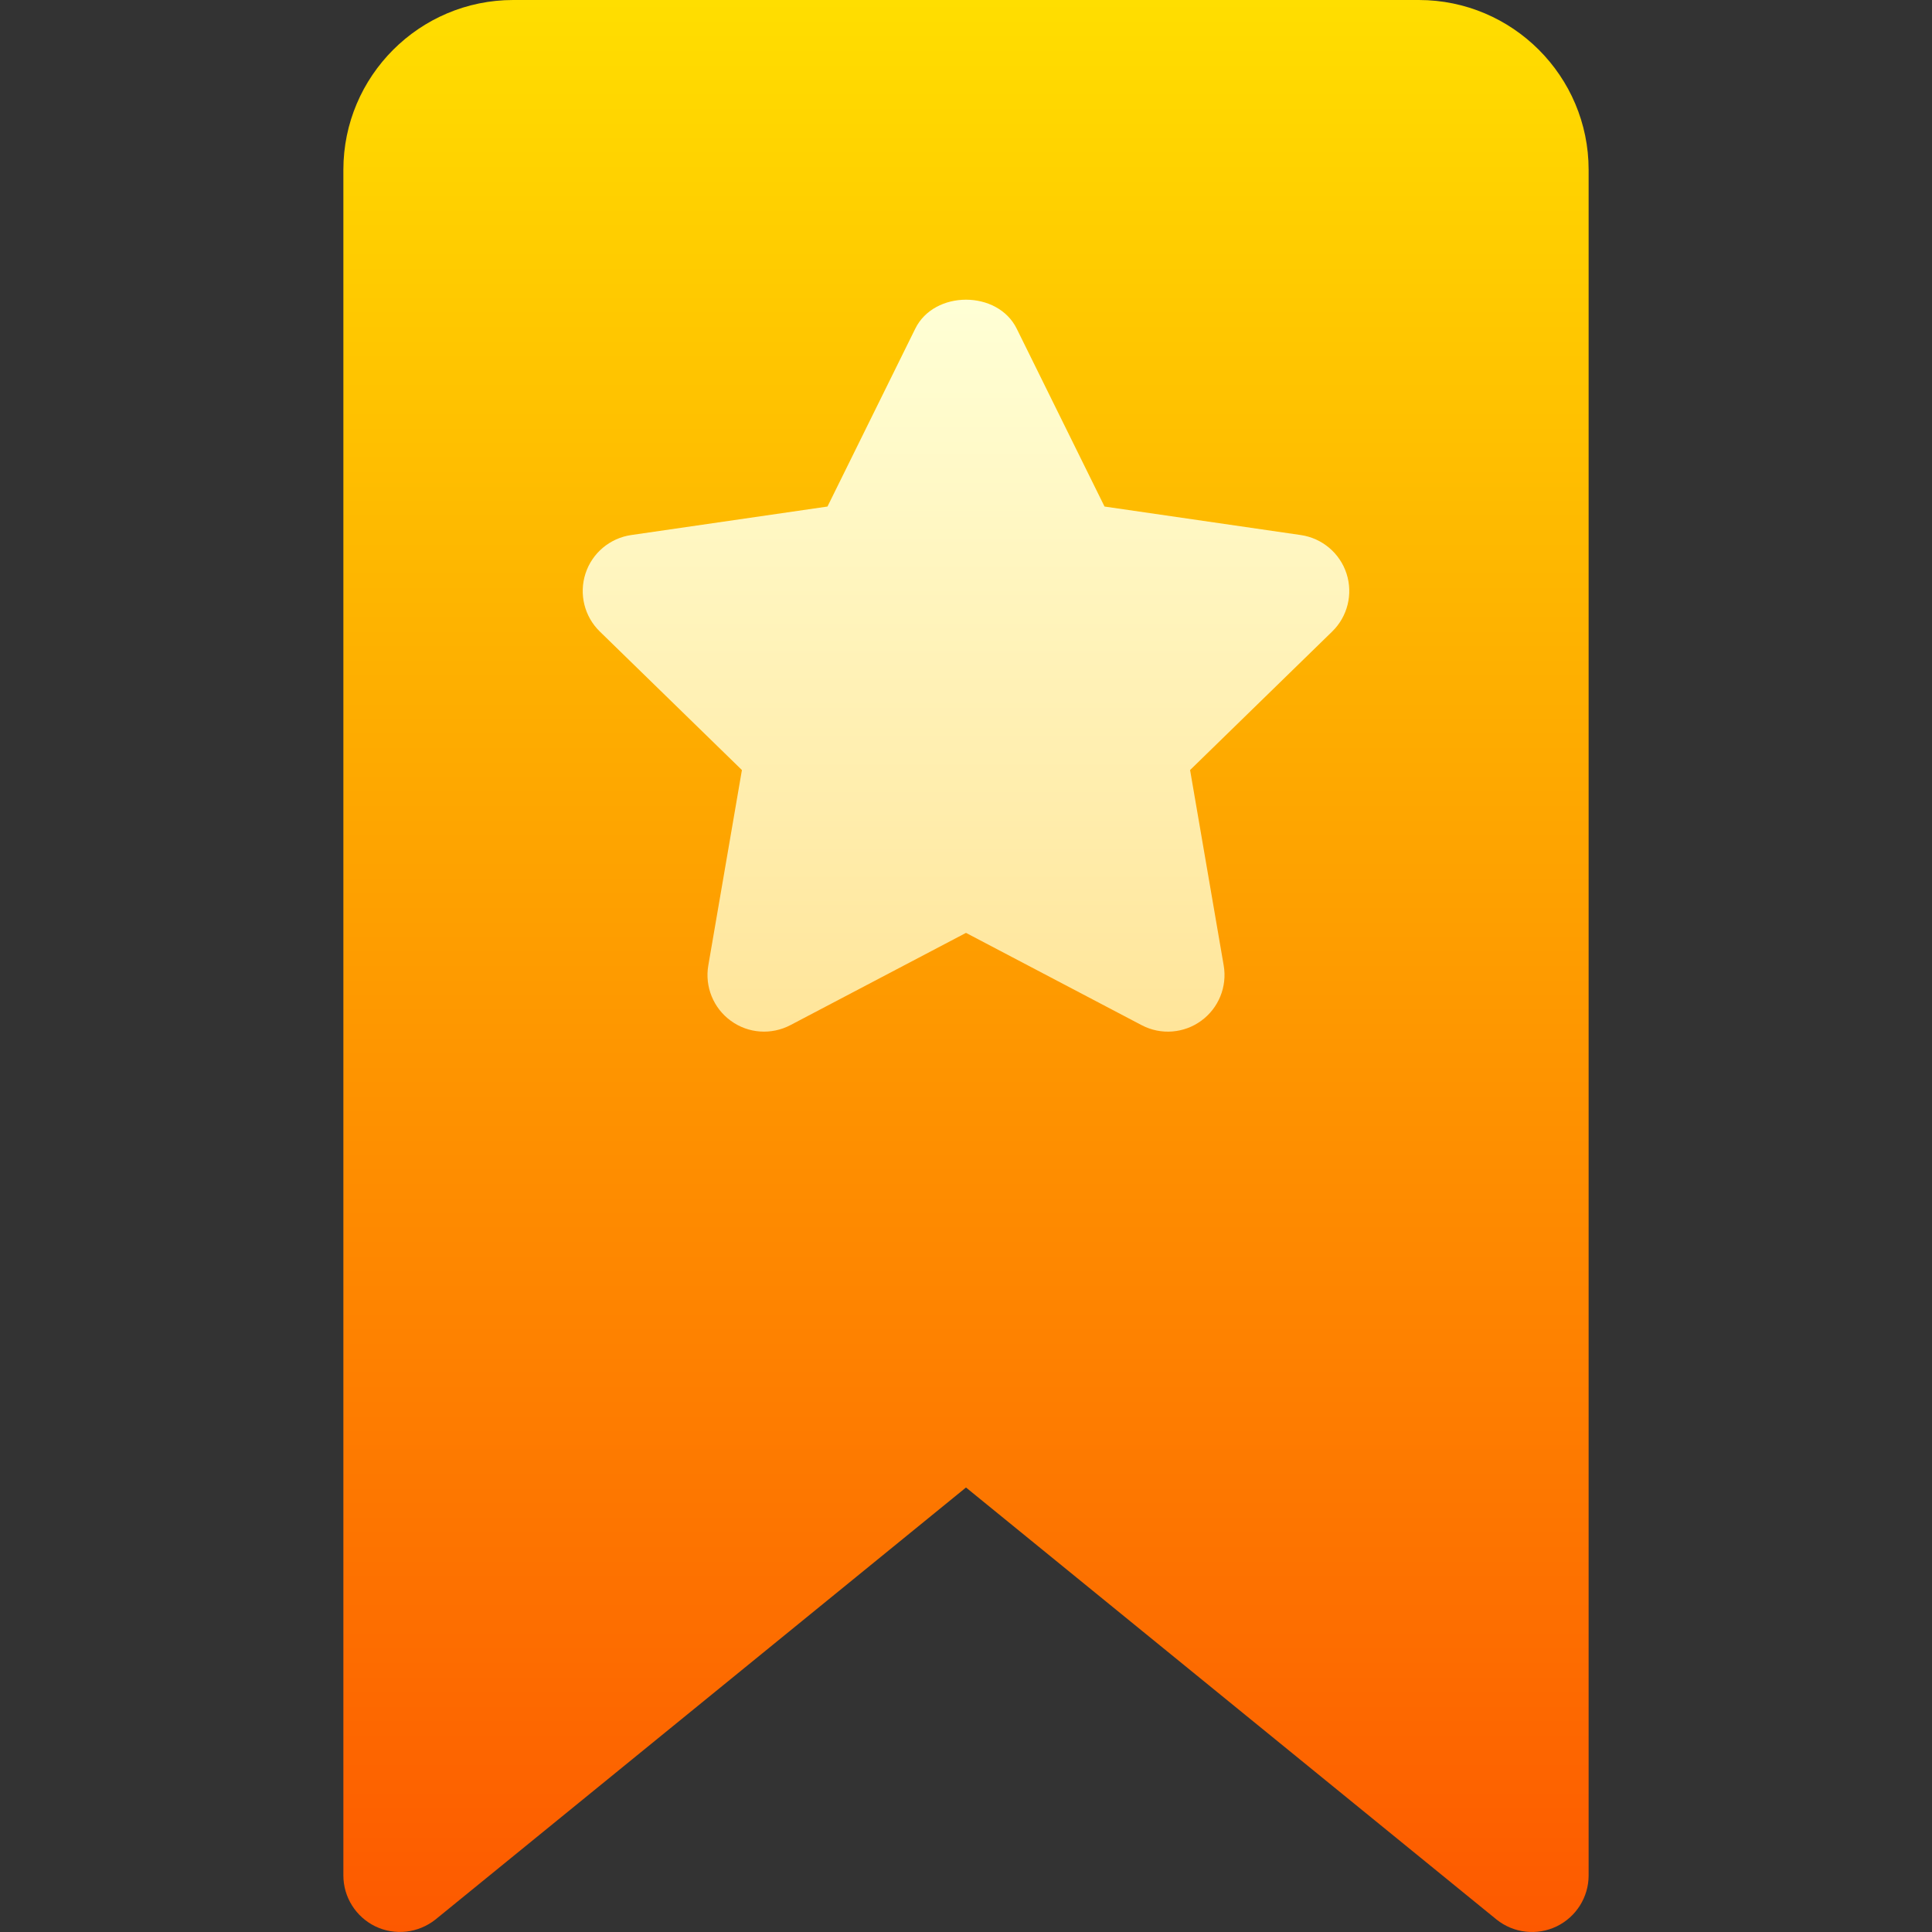
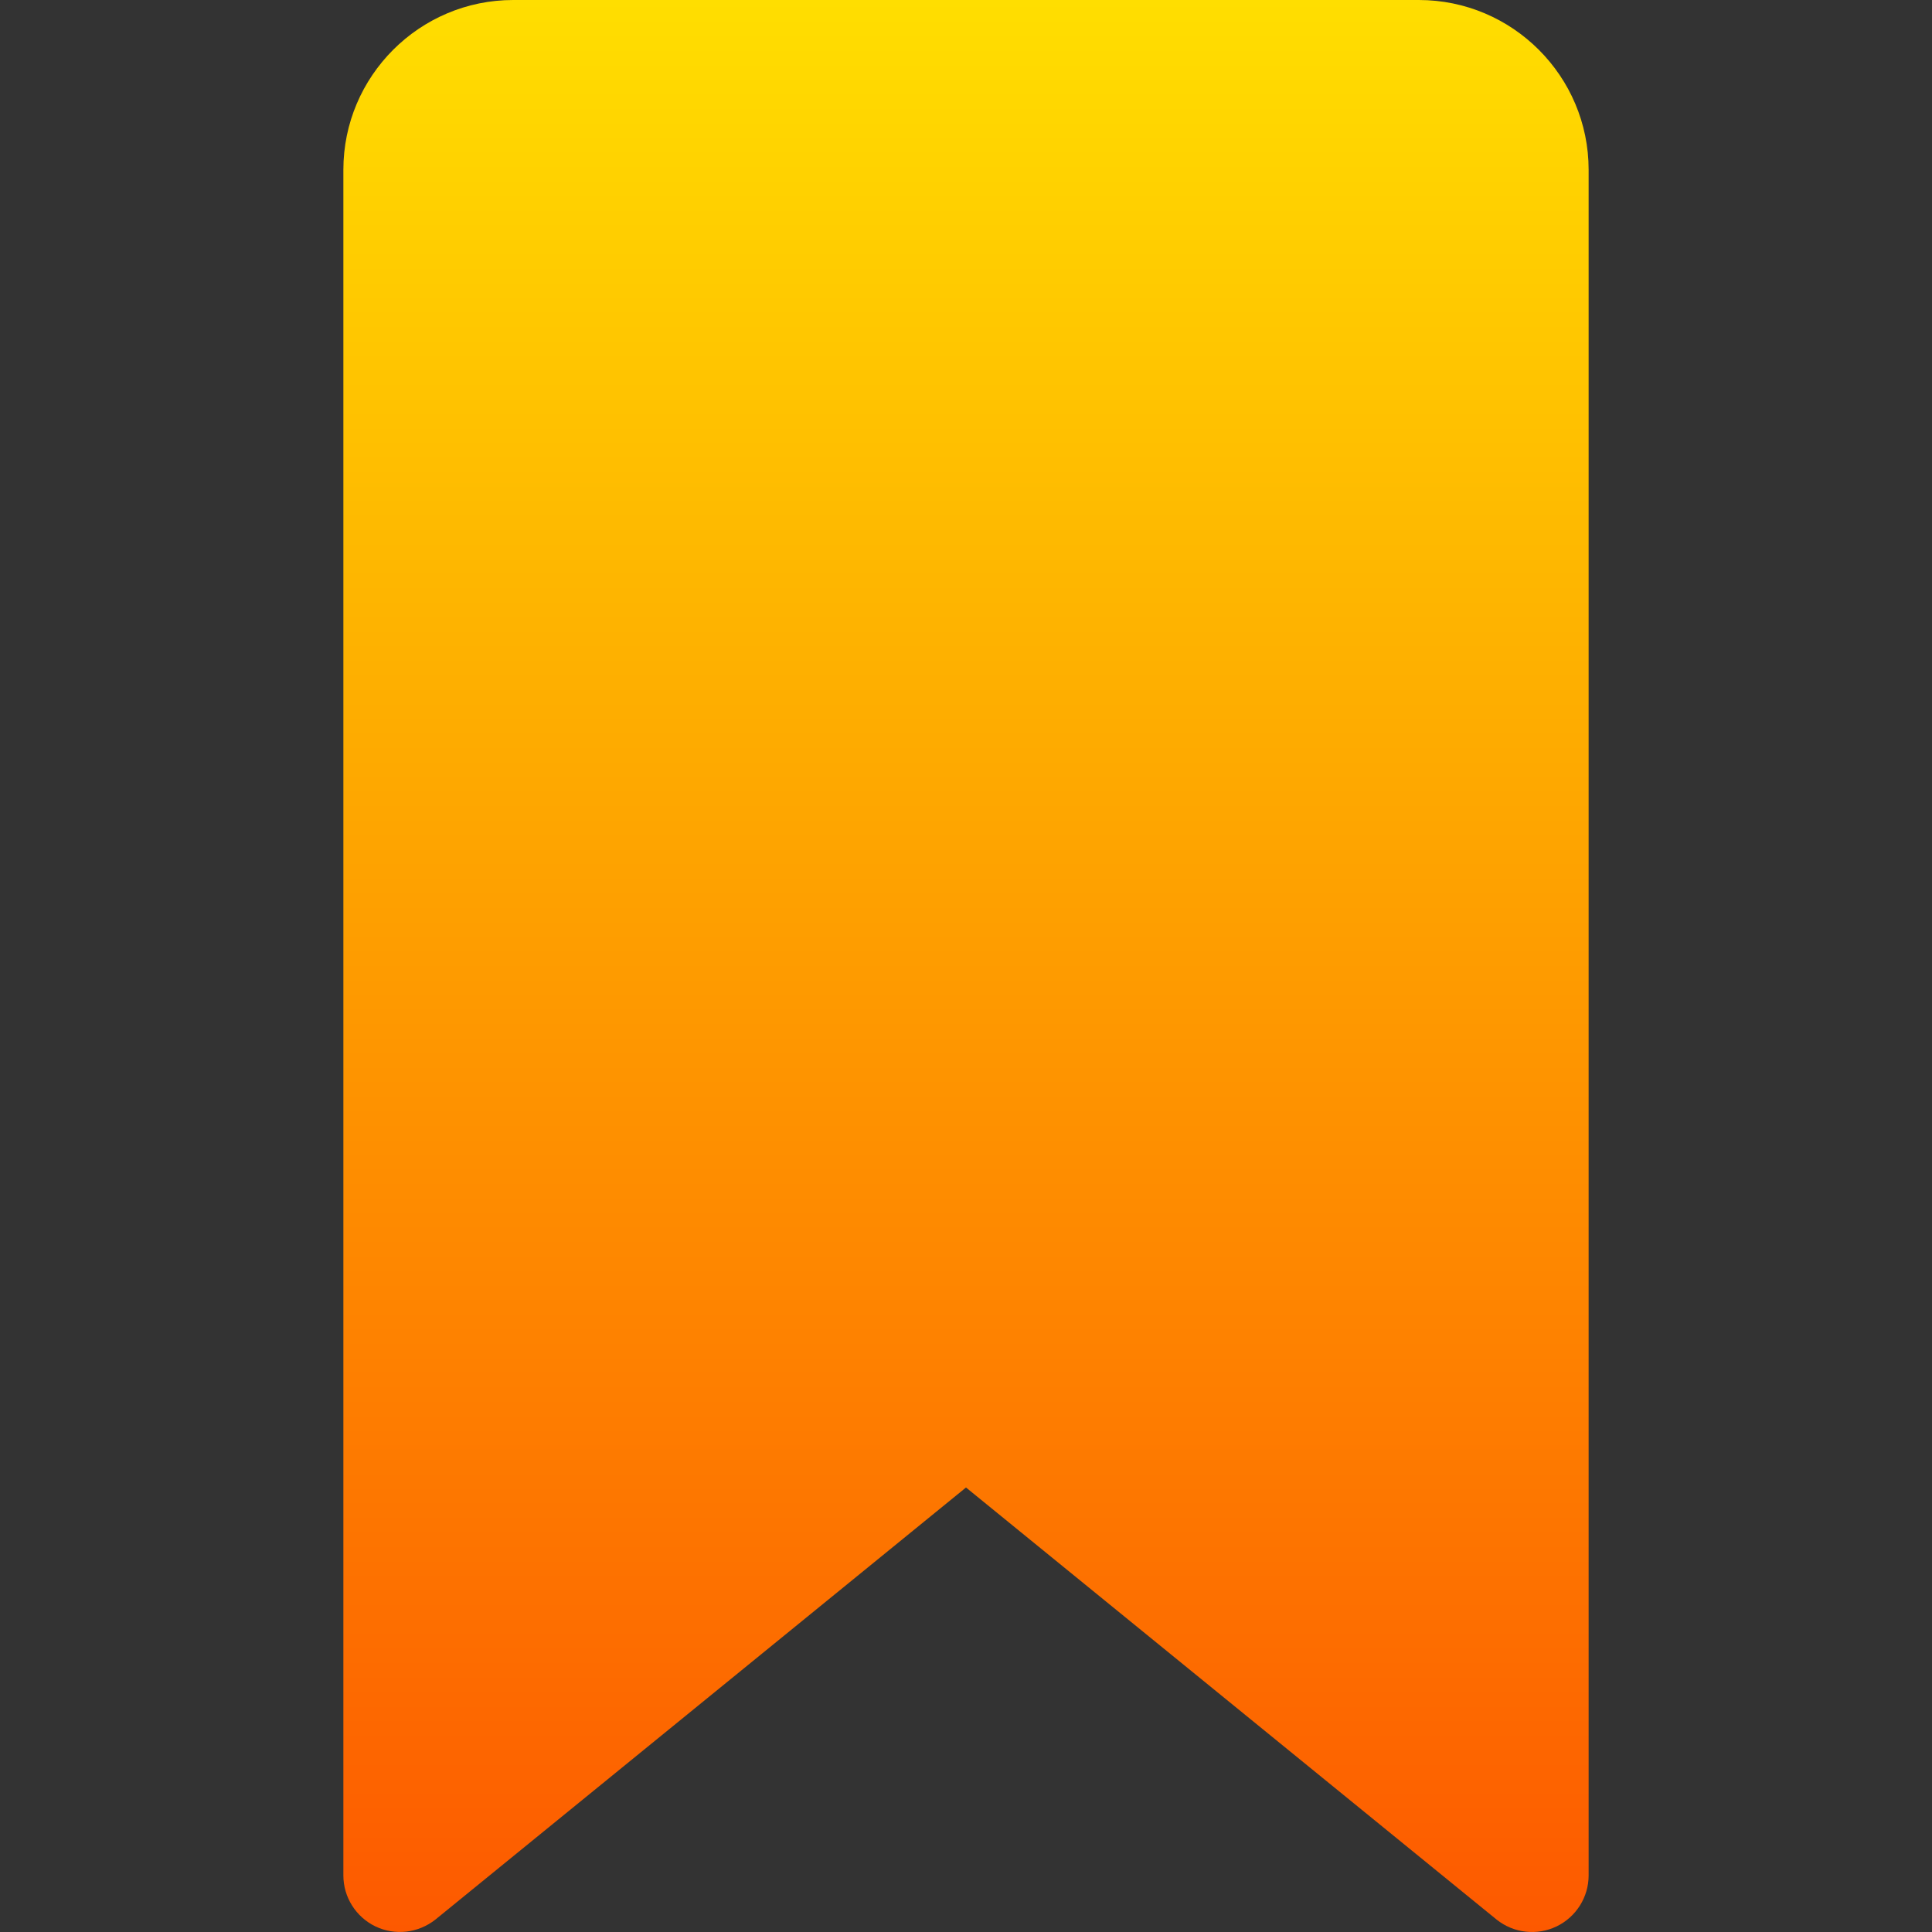
<svg xmlns="http://www.w3.org/2000/svg" width="70" height="70" viewBox="0 0 70 70" fill="none">
  <rect x="0" y="0" width="70" height="70" fill="#333333" stroke="none" />
  <g clip-path="url(#clip0_158_1982)">
    <path d="M51.406 0H18.594C15.201 0 12.441 2.76 12.441 6.152V67.949C12.441 68.738 12.894 69.455 13.603 69.798C14.316 70.138 15.153 70.04 15.774 69.551L35 53.895L54.226 69.551C54.847 70.046 55.688 70.137 56.397 69.798C57.106 69.455 57.559 68.738 57.559 67.949V6.152C57.559 2.76 54.799 0 51.406 0Z" fill="url(#paint0_linear_158_1982)" />
-     <path d="M48.787 20.782C48.546 20.039 47.901 19.498 47.132 19.386L40.019 18.353L36.838 11.91C36.15 10.508 33.85 10.508 33.161 11.91L29.981 18.353L22.867 19.386C22.098 19.498 21.453 20.039 21.213 20.782C20.973 21.523 21.173 22.338 21.734 22.883L26.881 27.9L25.663 34.981C25.531 35.75 25.848 36.528 26.48 36.986C27.113 37.449 27.95 37.503 28.639 37.142L35 33.8L41.361 37.142C42.074 37.518 42.91 37.431 43.52 36.986C44.152 36.528 44.469 35.75 44.337 34.981L43.119 27.9L48.266 22.883C48.827 22.338 49.027 21.523 48.787 20.782Z" fill="url(#paint1_linear_158_1982)" />
  </g>
  <defs>
    <linearGradient id="paint0_linear_158_1982" x1="35" y1="70" x2="35" y2="0" gradientUnits="userSpaceOnUse">
      <stop stop-color="#FD5900" />
      <stop offset="1" stop-color="#FFDE00" />
    </linearGradient>
    <linearGradient id="paint1_linear_158_1982" x1="35" y1="37.379" x2="35" y2="10.859" gradientUnits="userSpaceOnUse">
      <stop stop-color="#FFE59A" />
      <stop offset="1" stop-color="#FFFFD5" />
    </linearGradient>
    <clipPath id="clip0_158_1982">
      <rect width="70" height="70" fill="white" />
    </clipPath>
  </defs>
</svg>